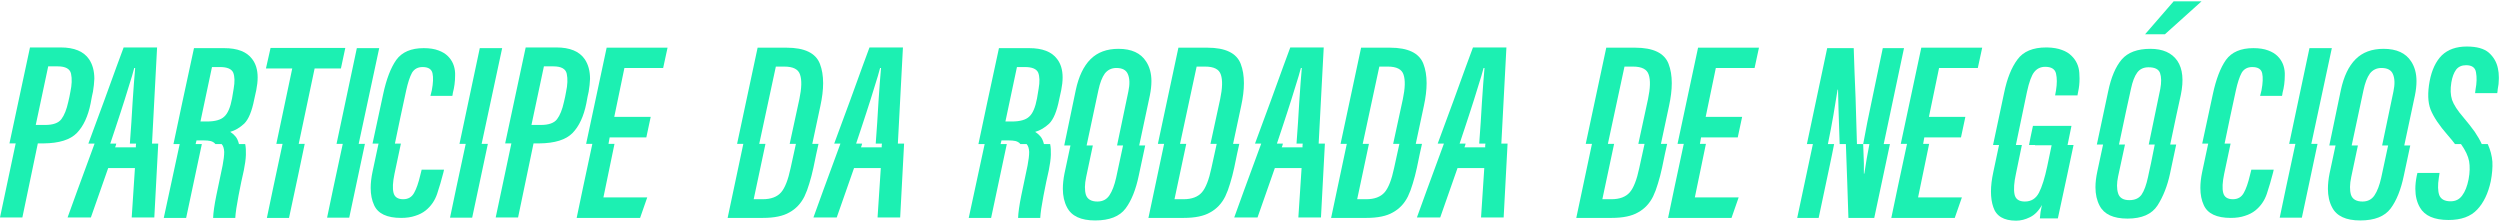
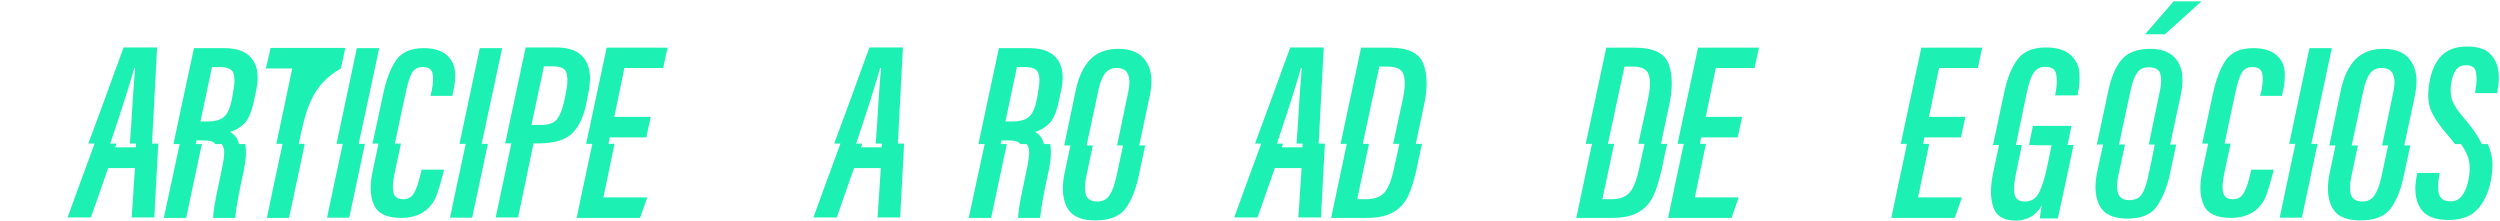
<svg xmlns="http://www.w3.org/2000/svg" width="861" height="76" viewBox="0 0 861 76" fill="none">
-   <path d="M20.893 16.34C25.554 16.34 28.811 17.69 30.664 20.391C31.883 22.192 32.492 24.442 32.492 27.143C32.439 28.52 32.28 30.003 32.015 31.592C31.803 32.44 31.538 33.764 31.221 35.564C30.32 40.066 28.731 43.482 26.454 45.812C24.177 48.142 20.363 49.334 15.014 49.387C14.591 49.387 13.929 49.387 13.028 49.387C11.863 55.054 10.089 63.554 7.706 74.888C5.958 74.888 3.389 74.888 0 74.888C1.218 69.221 3.019 60.721 5.402 49.387C4.925 49.387 4.21 49.387 3.257 49.387C4.846 42.078 7.203 31.063 10.327 16.34C12.075 16.34 13.823 16.34 15.57 16.34C17.371 16.34 19.145 16.34 20.893 16.34ZM24.23 31.672C24.759 29.235 24.839 27.143 24.468 25.396C24.097 23.701 22.561 22.854 19.86 22.854C19.119 22.854 18.033 22.854 16.603 22.854C15.65 27.302 14.22 34.028 12.313 43.032C13.055 43.032 14.141 43.032 15.57 43.032C18.271 43.032 20.125 42.37 21.131 41.046C22.138 39.722 22.932 37.736 23.515 35.088C23.621 34.505 23.753 33.922 23.912 33.34C24.018 32.81 24.124 32.254 24.23 31.672Z" fill="#1CF0B2" />
  <path d="M52.352 49.467C52.352 49.467 52.696 49.467 53.385 49.467C54.126 49.467 54.497 49.467 54.497 49.467C54.179 55.133 53.729 63.607 53.146 74.888C51.399 74.888 48.803 74.888 45.361 74.888C45.626 71.128 45.997 65.461 46.473 57.887C44.408 57.887 41.336 57.887 37.258 57.887C35.934 61.648 33.948 67.314 31.3 74.888C29.499 74.888 26.825 74.888 23.276 74.888C23.753 73.67 24.865 70.598 26.613 65.673C28.414 60.8 30.4 55.398 32.571 49.467C32.094 49.467 31.379 49.467 30.426 49.467C31.379 46.924 32.306 44.409 33.206 41.92C34.16 39.377 35.06 36.941 35.907 34.611C37.496 30.215 38.9 26.349 40.118 23.012C41.336 19.676 42.157 17.452 42.581 16.34C45.123 16.34 48.962 16.34 54.1 16.34C53.782 21.847 53.491 27.355 53.226 32.863C52.908 38.371 52.617 43.906 52.352 49.467ZM46.791 50.738C46.791 50.526 46.791 50.314 46.791 50.102C46.844 49.89 46.87 49.678 46.87 49.467C46.394 49.467 45.679 49.467 44.725 49.467C45.096 44.594 45.414 39.775 45.679 35.008C45.997 30.189 46.288 26.323 46.553 23.41C46.5 23.41 46.394 23.41 46.235 23.41C45.864 24.893 45.229 27.038 44.328 29.845C43.481 32.651 42.528 35.67 41.468 38.901C40.886 40.648 40.303 42.423 39.721 44.223C39.085 46.024 38.503 47.772 37.973 49.467C38.45 49.467 39.138 49.467 40.038 49.467C39.986 49.678 39.933 49.89 39.88 50.102C39.774 50.314 39.694 50.526 39.641 50.738C40.806 50.738 41.998 50.738 43.216 50.738C44.381 50.738 45.573 50.738 46.791 50.738Z" fill="#1CF0B2" />
  <path d="M76.343 49.625C78.144 49.625 80.845 49.625 84.446 49.625C84.658 50.632 84.738 51.876 84.685 53.359C84.632 54.842 84.393 56.616 83.97 58.682C83.387 61.171 82.778 64.084 82.142 67.42C81.507 70.704 81.136 73.246 81.03 75.047C79.335 75.047 76.793 75.047 73.404 75.047C73.457 73.246 73.828 70.651 74.516 67.261C75.205 63.872 75.92 60.456 76.661 57.014C77.032 55.107 77.217 53.544 77.217 52.326C77.164 51.108 76.873 50.208 76.343 49.625ZM61.885 49.625C63.58 49.625 66.122 49.625 69.511 49.625C68.293 55.239 66.493 63.713 64.109 75.047C62.414 75.047 59.846 75.047 56.403 75.047C57.621 69.38 59.449 60.906 61.885 49.625ZM67.366 49.625C65.672 49.625 63.13 49.625 59.74 49.625C61.276 42.264 63.633 31.248 66.81 16.578C69.088 16.578 72.556 16.578 77.217 16.578C81.772 16.578 84.976 17.822 86.829 20.311C88.101 21.953 88.736 24.072 88.736 26.667C88.736 27.991 88.577 29.447 88.26 31.036C88.101 31.778 87.862 32.863 87.544 34.293C86.75 38.318 85.611 41.072 84.129 42.555C82.593 43.985 80.977 44.938 79.283 45.415C79.971 45.839 80.58 46.368 81.11 47.004C81.639 47.639 82.037 48.513 82.301 49.625C80.501 49.625 77.8 49.625 74.198 49.625C73.828 49.149 73.298 48.804 72.609 48.593C71.921 48.434 71.1 48.354 70.147 48.354C69.564 48.354 68.743 48.354 67.684 48.354C67.631 48.566 67.578 48.778 67.525 48.99C67.472 49.202 67.419 49.414 67.366 49.625ZM73.007 23.092C72.106 27.223 70.782 33.472 69.035 41.84C69.511 41.84 70.253 41.84 71.259 41.84C74.066 41.84 76.052 41.284 77.217 40.172C78.435 39.113 79.335 37.021 79.918 33.896C80.024 33.155 80.209 32.042 80.474 30.559C80.898 28.176 80.845 26.323 80.315 24.999C79.733 23.727 78.223 23.092 75.787 23.092C75.311 23.092 74.86 23.092 74.437 23.092C73.96 23.092 73.483 23.092 73.007 23.092Z" fill="#1CF0B2" />
-   <path d="M93.185 16.498C98.905 16.498 107.484 16.498 118.924 16.498C118.606 18.087 118.103 20.444 117.414 23.569C115.402 23.569 112.383 23.569 108.358 23.569C107.14 29.341 105.313 38.001 102.877 49.546C103.3 49.546 103.989 49.546 104.942 49.546C103.777 55.213 101.976 63.713 99.54 75.047C97.845 75.047 95.303 75.047 91.914 75.047C93.079 69.38 94.88 60.88 97.316 49.546C96.839 49.546 96.124 49.546 95.171 49.546C96.389 43.773 98.216 35.114 100.652 23.569C98.64 23.569 95.621 23.569 91.596 23.569C91.967 21.98 92.496 19.623 93.185 16.498Z" fill="#1CF0B2" />
+   <path d="M93.185 16.498C98.905 16.498 107.484 16.498 118.924 16.498C118.606 18.087 118.103 20.444 117.414 23.569C107.14 29.341 105.313 38.001 102.877 49.546C103.3 49.546 103.989 49.546 104.942 49.546C103.777 55.213 101.976 63.713 99.54 75.047C97.845 75.047 95.303 75.047 91.914 75.047C93.079 69.38 94.88 60.88 97.316 49.546C96.839 49.546 96.124 49.546 95.171 49.546C96.389 43.773 98.216 35.114 100.652 23.569C98.64 23.569 95.621 23.569 91.596 23.569C91.967 21.98 92.496 19.623 93.185 16.498Z" fill="#1CF0B2" />
  <path d="M130.602 16.578C129.013 23.886 126.656 34.876 123.531 49.546C124.008 49.546 124.723 49.546 125.676 49.546C124.458 55.213 122.658 63.687 120.274 74.967C118.58 74.967 116.037 74.967 112.648 74.967C113.813 69.3 115.614 60.827 118.05 49.546C117.573 49.546 116.858 49.546 115.905 49.546C117.441 42.237 119.771 31.248 122.896 16.578C124.591 16.578 127.159 16.578 130.602 16.578Z" fill="#1CF0B2" />
  <path d="M144.742 60.35C144.848 59.926 145.007 59.291 145.219 58.443C146.914 58.443 149.482 58.443 152.925 58.443C152.872 58.655 152.792 58.999 152.686 59.476C152.051 61.965 151.336 64.401 150.542 66.785C149.747 69.115 148.423 71.022 146.569 72.505C145.563 73.299 144.372 73.908 142.995 74.332C141.618 74.808 140.002 75.047 138.149 75.047C133.276 75.047 130.178 73.59 128.854 70.677C128.06 68.983 127.662 66.997 127.662 64.719C127.662 63.025 127.874 61.171 128.298 59.158C128.775 57.04 129.463 53.809 130.363 49.467C132.058 49.467 134.627 49.467 138.069 49.467C137.593 51.797 136.851 55.292 135.845 59.953C135.262 62.76 135.156 64.905 135.527 66.388C135.898 67.871 137.01 68.612 138.864 68.612C140.558 68.612 141.803 67.897 142.597 66.467C143.392 65.09 144.107 63.051 144.742 60.35ZM136.004 49.467C134.309 49.467 131.74 49.467 128.298 49.467C129.092 45.706 130.31 40.039 131.952 32.466C133.064 27.276 134.574 23.33 136.48 20.629C138.44 17.928 141.591 16.578 145.934 16.578C147.946 16.578 149.641 16.843 151.018 17.372C152.342 17.849 153.428 18.511 154.275 19.358C155.811 20.894 156.632 22.827 156.738 25.157C156.738 25.475 156.738 25.767 156.738 26.031C156.738 28.097 156.473 30.109 155.944 32.069C155.944 32.281 155.891 32.599 155.785 33.022C154.09 33.022 151.574 33.022 148.238 33.022C148.344 32.599 148.503 31.963 148.714 31.116C149.191 28.626 149.271 26.667 148.953 25.237C148.635 23.807 147.496 23.092 145.537 23.092C143.895 23.092 142.677 23.754 141.882 25.078C141.141 26.455 140.479 28.468 139.896 31.116C139.261 34.187 138.599 37.259 137.91 40.331C137.275 43.403 136.639 46.448 136.004 49.467Z" fill="#1CF0B2" />
  <path d="M172.944 16.578C171.355 23.886 168.998 34.876 165.874 49.546C166.35 49.546 167.065 49.546 168.019 49.546C166.801 55.213 165 63.687 162.617 74.967C160.922 74.967 158.38 74.967 154.99 74.967C156.155 69.3 157.956 60.827 160.392 49.546C159.916 49.546 159.201 49.546 158.247 49.546C159.783 42.237 162.114 31.248 165.238 16.578C166.933 16.578 169.502 16.578 172.944 16.578Z" fill="#1CF0B2" />
  <path d="M191.613 16.34C196.273 16.34 199.53 17.69 201.384 20.391C202.602 22.192 203.211 24.442 203.211 27.143C203.158 28.52 202.999 30.003 202.735 31.592C202.523 32.44 202.258 33.764 201.94 35.564C201.04 40.066 199.451 43.482 197.174 45.812C194.896 48.142 191.083 49.334 185.734 49.387C185.31 49.387 184.648 49.387 183.748 49.387C182.583 55.054 180.809 63.554 178.426 74.888C176.678 74.888 174.109 74.888 170.72 74.888C171.938 69.221 173.738 60.721 176.122 49.387C175.645 49.387 174.93 49.387 173.977 49.387C175.566 42.078 177.922 31.063 181.047 16.34C182.795 16.34 184.543 16.34 186.29 16.34C188.091 16.34 189.865 16.34 191.613 16.34ZM194.949 31.672C195.479 29.235 195.558 27.143 195.188 25.396C194.817 23.701 193.281 22.854 190.58 22.854C189.839 22.854 188.753 22.854 187.323 22.854C186.37 27.302 184.94 34.028 183.033 43.032C183.775 43.032 184.86 43.032 186.29 43.032C188.991 43.032 190.845 42.37 191.851 41.046C192.857 39.722 193.652 37.736 194.234 35.088C194.34 34.505 194.473 33.922 194.632 33.34C194.738 32.81 194.843 32.254 194.949 31.672Z" fill="#1CF0B2" />
  <path d="M228.394 23.41C225.428 23.41 220.98 23.41 215.048 23.41C214.254 27.17 213.088 32.784 211.553 40.251C214.36 40.251 218.543 40.251 224.104 40.251C223.787 41.84 223.283 44.197 222.595 47.322C219.788 47.322 215.578 47.322 209.964 47.322C209.858 47.798 209.725 48.54 209.567 49.546C210.043 49.546 210.732 49.546 211.632 49.546C210.785 53.624 209.514 59.767 207.819 67.976C211.155 67.976 216.187 67.976 222.913 67.976C222.33 69.565 221.509 71.922 220.45 75.047C215.578 75.047 208.296 75.047 198.604 75.047C199.769 69.38 201.569 60.88 204.006 49.546C203.529 49.546 202.814 49.546 201.861 49.546C203.45 42.184 205.806 31.142 208.931 16.419C213.592 16.419 220.582 16.419 229.904 16.419C229.586 17.955 229.083 20.285 228.394 23.41Z" fill="#1CF0B2" />
-   <path d="M270.854 16.419C277.103 16.419 280.943 18.273 282.373 21.98C283.115 23.886 283.485 26.111 283.485 28.653C283.485 30.983 283.167 33.605 282.532 36.518C281.896 39.43 280.97 43.773 279.752 49.546C280.228 49.546 280.943 49.546 281.896 49.546C281.473 51.347 280.89 54.074 280.149 57.728C279.725 59.688 279.248 61.515 278.719 63.21C278.242 64.852 277.686 66.335 277.051 67.659C275.832 70.095 274.111 71.922 271.887 73.14C269.715 74.411 266.67 75.047 262.751 75.047C260.05 75.047 255.999 75.047 250.596 75.047C251.815 69.38 253.615 60.88 255.999 49.546C255.522 49.546 254.807 49.546 253.854 49.546C255.442 42.184 257.799 31.142 260.924 16.419C262.566 16.419 264.207 16.419 265.849 16.419C267.544 16.419 269.212 16.419 270.854 16.419ZM272.284 57.887C272.708 56.034 273.317 53.253 274.111 49.546C273.635 49.546 272.92 49.546 271.966 49.546C272.708 46.103 273.82 40.966 275.303 34.134C276.097 30.374 276.177 27.567 275.541 25.714C274.959 23.86 273.158 22.933 270.139 22.933C269.451 22.933 268.471 22.933 267.2 22.933C265.929 28.865 264.022 37.736 261.48 49.546C261.957 49.546 262.672 49.546 263.625 49.546C262.725 53.783 261.374 60.138 259.573 68.612C260.262 68.612 261.295 68.612 262.672 68.612C265.531 68.612 267.65 67.817 269.027 66.229C270.351 64.693 271.437 61.912 272.284 57.887Z" fill="#1CF0B2" />
  <path d="M309.224 49.467C309.224 49.467 309.569 49.467 310.257 49.467C310.999 49.467 311.369 49.467 311.369 49.467C311.051 55.133 310.601 63.607 310.019 74.888C308.271 74.888 305.676 74.888 302.233 74.888C302.498 71.128 302.869 65.461 303.346 57.887C301.28 57.887 298.208 57.887 294.13 57.887C292.806 61.648 290.82 67.314 288.172 74.888C286.372 74.888 283.697 74.888 280.149 74.888C280.625 73.67 281.738 70.598 283.485 65.673C285.286 60.8 287.272 55.398 289.443 49.467C288.967 49.467 288.252 49.467 287.298 49.467C288.252 46.924 289.179 44.409 290.079 41.92C291.032 39.377 291.933 36.941 292.78 34.611C294.369 30.215 295.772 26.349 296.99 23.012C298.208 19.676 299.029 17.452 299.453 16.34C301.995 16.34 305.835 16.34 310.972 16.34C310.654 21.847 310.363 27.355 310.098 32.863C309.78 38.371 309.489 43.906 309.224 49.467ZM303.663 50.738C303.663 50.526 303.663 50.314 303.663 50.102C303.716 49.89 303.743 49.678 303.743 49.467C303.266 49.467 302.551 49.467 301.598 49.467C301.969 44.594 302.286 39.775 302.551 35.008C302.869 30.189 303.16 26.323 303.425 23.41C303.372 23.41 303.266 23.41 303.107 23.41C302.737 24.893 302.101 27.038 301.201 29.845C300.353 32.651 299.4 35.67 298.341 38.901C297.758 40.648 297.176 42.423 296.593 44.223C295.958 46.024 295.375 47.772 294.845 49.467C295.322 49.467 296.011 49.467 296.911 49.467C296.858 49.678 296.805 49.89 296.752 50.102C296.646 50.314 296.567 50.526 296.514 50.738C297.679 50.738 298.87 50.738 300.089 50.738C301.254 50.738 302.445 50.738 303.663 50.738Z" fill="#1CF0B2" />
  <path d="M353.573 49.625C355.373 49.625 358.074 49.625 361.676 49.625C361.888 50.632 361.967 51.876 361.914 53.359C361.861 54.842 361.623 56.616 361.199 58.682C360.617 61.171 360.008 64.084 359.372 67.42C358.736 70.704 358.366 73.246 358.26 75.047C356.565 75.047 354.023 75.047 350.633 75.047C350.686 73.246 351.057 70.651 351.746 67.261C352.434 63.872 353.149 60.456 353.891 57.014C354.261 55.107 354.447 53.544 354.447 52.326C354.394 51.108 354.102 50.208 353.573 49.625ZM339.114 49.625C340.809 49.625 343.351 49.625 346.741 49.625C345.523 55.239 343.722 63.713 341.339 75.047C339.644 75.047 337.075 75.047 333.633 75.047C334.851 69.38 336.678 60.906 339.114 49.625ZM344.596 49.625C342.901 49.625 340.359 49.625 336.969 49.625C338.505 42.264 340.862 31.248 344.04 16.578C346.317 16.578 349.786 16.578 354.447 16.578C359.001 16.578 362.205 17.822 364.059 20.311C365.33 21.953 365.966 24.072 365.966 26.667C365.966 27.991 365.807 29.447 365.489 31.036C365.33 31.778 365.092 32.863 364.774 34.293C363.98 38.318 362.841 41.072 361.358 42.555C359.822 43.985 358.207 44.938 356.512 45.415C357.201 45.839 357.81 46.368 358.339 47.004C358.869 47.639 359.266 48.513 359.531 49.625C357.73 49.625 355.029 49.625 351.428 49.625C351.057 49.149 350.528 48.804 349.839 48.593C349.151 48.434 348.33 48.354 347.376 48.354C346.794 48.354 345.973 48.354 344.914 48.354C344.861 48.566 344.808 48.778 344.755 48.99C344.702 49.202 344.649 49.414 344.596 49.625ZM350.236 23.092C349.336 27.223 348.012 33.472 346.264 41.84C346.741 41.84 347.482 41.84 348.488 41.84C351.295 41.84 353.281 41.284 354.447 40.172C355.665 39.113 356.565 37.021 357.148 33.896C357.254 33.155 357.439 32.042 357.704 30.559C358.127 28.176 358.074 26.323 357.545 24.999C356.962 23.727 355.453 23.092 353.017 23.092C352.54 23.092 352.09 23.092 351.666 23.092C351.19 23.092 350.713 23.092 350.236 23.092Z" fill="#1CF0B2" />
  <path d="M385.19 16.816C389.692 16.816 392.87 18.273 394.723 21.185C395.942 23.039 396.551 25.29 396.551 27.938C396.551 29.474 396.365 31.142 395.995 32.943C395.2 36.756 393.982 42.476 392.34 50.102C392.817 50.102 393.505 50.102 394.406 50.102C393.929 52.379 393.188 55.848 392.181 60.509C391.175 65.328 389.666 69.089 387.653 71.79C385.588 74.544 382.092 75.921 377.167 75.921C372.241 75.921 369.011 74.411 367.475 71.392C366.522 69.592 366.045 67.473 366.045 65.037C366.045 63.395 366.23 61.648 366.601 59.794C367.078 57.623 367.766 54.392 368.667 50.102C368.19 50.102 367.475 50.102 366.522 50.102C367.422 45.865 368.746 39.51 370.494 31.036C371.5 26.323 373.195 22.774 375.578 20.391C377.961 18.008 381.165 16.816 385.19 16.816ZM384.396 61.224C384.926 58.735 385.72 55.028 386.779 50.102C386.303 50.102 385.614 50.102 384.714 50.102C385.561 45.971 386.859 39.775 388.606 31.513C389.136 29.024 389.083 27.038 388.448 25.555C387.865 24.125 386.541 23.41 384.475 23.41C382.834 23.41 381.51 24.045 380.503 25.316C379.55 26.64 378.809 28.573 378.279 31.116C377.379 35.3 376.028 41.628 374.228 50.102C374.704 50.102 375.419 50.102 376.372 50.102C375.843 52.485 375.075 56.113 374.069 60.986C373.539 63.475 373.513 65.514 373.989 67.103C374.519 68.638 375.843 69.406 377.961 69.406C379.762 69.406 381.139 68.691 382.092 67.261C383.046 65.832 383.813 63.819 384.396 61.224Z" fill="#1CF0B2" />
-   <path d="M415.775 16.419C422.025 16.419 425.865 18.273 427.294 21.98C428.036 23.886 428.407 26.111 428.407 28.653C428.407 30.983 428.089 33.605 427.453 36.518C426.818 39.43 425.891 43.773 424.673 49.546C425.15 49.546 425.864 49.546 426.818 49.546C426.394 51.347 425.812 54.074 425.07 57.728C424.646 59.688 424.17 61.515 423.64 63.21C423.163 64.852 422.607 66.335 421.972 67.659C420.754 70.095 419.033 71.922 416.808 73.14C414.637 74.411 411.591 75.047 407.672 75.047C404.971 75.047 400.92 75.047 395.518 75.047C396.736 69.38 398.537 60.88 400.92 49.546C400.443 49.546 399.728 49.546 398.775 49.546C400.364 42.184 402.721 31.142 405.845 16.419C407.487 16.419 409.129 16.419 410.771 16.419C412.465 16.419 414.134 16.419 415.775 16.419ZM417.205 57.887C417.629 56.034 418.238 53.253 419.033 49.546C418.556 49.546 417.841 49.546 416.888 49.546C417.629 46.103 418.741 40.966 420.224 34.134C421.019 30.374 421.098 27.567 420.462 25.714C419.88 23.86 418.079 22.933 415.06 22.933C414.372 22.933 413.392 22.933 412.121 22.933C410.85 28.865 408.943 37.736 406.401 49.546C406.878 49.546 407.593 49.546 408.546 49.546C407.646 53.783 406.295 60.138 404.495 68.612C405.183 68.612 406.216 68.612 407.593 68.612C410.453 68.612 412.571 67.817 413.948 66.229C415.272 64.693 416.358 61.912 417.205 57.887Z" fill="#1CF0B2" />
  <path d="M454.146 49.467C454.146 49.467 454.49 49.467 455.178 49.467C455.92 49.467 456.291 49.467 456.291 49.467C455.973 55.133 455.523 63.607 454.94 74.888C453.192 74.888 450.597 74.888 447.155 74.888C447.42 71.128 447.79 65.461 448.267 57.887C446.201 57.887 443.13 57.887 439.052 57.887C437.728 61.648 435.742 67.314 433.094 74.888C431.293 74.888 428.618 74.888 425.07 74.888C425.547 73.67 426.659 70.598 428.407 65.673C430.207 60.8 432.193 55.398 434.365 49.467C433.888 49.467 433.173 49.467 432.22 49.467C433.173 46.924 434.1 44.409 435 41.92C435.954 39.377 436.854 36.941 437.701 34.611C439.29 30.215 440.694 26.349 441.912 23.012C443.13 19.676 443.951 17.452 444.374 16.34C446.916 16.34 450.756 16.34 455.893 16.34C455.576 21.847 455.284 27.355 455.02 32.863C454.702 38.371 454.41 43.906 454.146 49.467ZM448.585 50.738C448.585 50.526 448.585 50.314 448.585 50.102C448.638 49.89 448.664 49.678 448.664 49.467C448.188 49.467 447.473 49.467 446.519 49.467C446.89 44.594 447.208 39.775 447.473 35.008C447.79 30.189 448.082 26.323 448.346 23.41C448.293 23.41 448.188 23.41 448.029 23.41C447.658 24.893 447.022 27.038 446.122 29.845C445.275 32.651 444.321 35.67 443.262 38.901C442.68 40.648 442.097 42.423 441.514 44.223C440.879 46.024 440.296 47.772 439.767 49.467C440.243 49.467 440.932 49.467 441.832 49.467C441.779 49.678 441.726 49.89 441.673 50.102C441.567 50.314 441.488 50.526 441.435 50.738C442.6 50.738 443.792 50.738 445.01 50.738C446.175 50.738 447.367 50.738 448.585 50.738Z" fill="#1CF0B2" />
  <path d="M478.693 16.419C484.942 16.419 488.782 18.273 490.212 21.98C490.954 23.886 491.324 26.111 491.324 28.653C491.324 30.983 491.006 33.605 490.371 36.518C489.735 39.43 488.809 43.773 487.591 49.546C488.067 49.546 488.782 49.546 489.735 49.546C489.312 51.347 488.729 54.074 487.988 57.728C487.564 59.688 487.087 61.515 486.558 63.21C486.081 64.852 485.525 66.335 484.889 67.659C483.671 70.095 481.95 71.922 479.726 73.14C477.554 74.411 474.509 75.047 470.59 75.047C467.889 75.047 463.837 75.047 458.435 75.047C459.654 69.38 461.454 60.88 463.837 49.546C463.361 49.546 462.646 49.546 461.693 49.546C463.281 42.184 465.638 31.142 468.763 16.419C470.405 16.419 472.046 16.419 473.688 16.419C475.383 16.419 477.051 16.419 478.693 16.419ZM480.123 57.887C480.547 56.034 481.156 53.253 481.95 49.546C481.474 49.546 480.759 49.546 479.805 49.546C480.547 46.103 481.659 40.966 483.142 34.134C483.936 30.374 484.016 27.567 483.38 25.714C482.798 23.86 480.997 22.933 477.978 22.933C477.29 22.933 476.31 22.933 475.039 22.933C473.768 28.865 471.861 37.736 469.319 49.546C469.796 49.546 470.511 49.546 471.464 49.546C470.564 53.783 469.213 60.138 467.412 68.612C468.101 68.612 469.134 68.612 470.511 68.612C473.37 68.612 475.489 67.817 476.866 66.229C478.19 64.693 479.276 61.912 480.123 57.887Z" fill="#1CF0B2" />
-   <path d="M517.063 49.467C517.063 49.467 517.408 49.467 518.096 49.467C518.837 49.467 519.208 49.467 519.208 49.467C518.89 55.133 518.44 63.607 517.858 74.888C516.11 74.888 513.515 74.888 510.072 74.888C510.337 71.128 510.708 65.461 511.185 57.887C509.119 57.887 506.047 57.887 501.969 57.887C500.645 61.648 498.659 67.314 496.011 74.888C494.211 74.888 491.536 74.888 487.988 74.888C488.464 73.67 489.577 70.598 491.324 65.673C493.125 60.8 495.111 55.398 497.282 49.467C496.806 49.467 496.091 49.467 495.137 49.467C496.091 46.924 497.018 44.409 497.918 41.92C498.871 39.377 499.772 36.941 500.619 34.611C502.208 30.215 503.611 26.349 504.829 23.012C506.047 19.676 506.868 17.452 507.292 16.34C509.834 16.34 513.674 16.34 518.811 16.34C518.493 21.847 518.202 27.355 517.937 32.863C517.619 38.371 517.328 43.906 517.063 49.467ZM511.502 50.738C511.502 50.526 511.502 50.314 511.502 50.102C511.555 49.89 511.582 49.678 511.582 49.467C511.105 49.467 510.39 49.467 509.437 49.467C509.808 44.594 510.125 39.775 510.39 35.008C510.708 30.189 510.999 26.323 511.264 23.41C511.211 23.41 511.105 23.41 510.946 23.41C510.576 24.893 509.94 27.038 509.04 29.845C508.192 32.651 507.239 35.67 506.18 38.901C505.597 40.648 505.015 42.423 504.432 44.223C503.797 46.024 503.214 47.772 502.684 49.467C503.161 49.467 503.85 49.467 504.75 49.467C504.697 49.678 504.644 49.89 504.591 50.102C504.485 50.314 504.406 50.526 504.353 50.738C505.518 50.738 506.709 50.738 507.928 50.738C509.093 50.738 510.284 50.738 511.502 50.738Z" fill="#1CF0B2" />
  <path d="M563.129 16.419C569.378 16.419 573.218 18.273 574.648 21.98C575.389 23.886 575.76 26.111 575.76 28.653C575.76 30.983 575.442 33.605 574.807 36.518C574.171 39.43 573.244 43.773 572.026 49.546C572.503 49.546 573.218 49.546 574.171 49.546C573.747 51.347 573.165 54.074 572.423 57.728C572 59.688 571.523 61.515 570.993 63.21C570.517 64.852 569.961 66.335 569.325 67.659C568.107 70.095 566.386 71.922 564.161 73.14C561.99 74.411 558.945 75.047 555.026 75.047C552.325 75.047 548.273 75.047 542.871 75.047C544.089 69.38 545.89 60.88 548.273 49.546C547.797 49.546 547.082 49.546 546.128 49.546C547.717 42.184 550.074 31.142 553.199 16.419C554.84 16.419 556.482 16.419 558.124 16.419C559.819 16.419 561.487 16.419 563.129 16.419ZM564.559 57.887C564.982 56.034 565.591 53.253 566.386 49.546C565.909 49.546 565.194 49.546 564.241 49.546C564.982 46.103 566.095 40.966 567.577 34.134C568.372 30.374 568.451 27.567 567.816 25.714C567.233 23.86 565.433 22.933 562.414 22.933C561.725 22.933 560.745 22.933 559.474 22.933C558.203 28.865 556.297 37.736 553.755 49.546C554.231 49.546 554.946 49.546 555.9 49.546C554.999 53.783 553.649 60.138 551.848 68.612C552.536 68.612 553.569 68.612 554.946 68.612C557.806 68.612 559.925 67.817 561.302 66.229C562.626 64.693 563.711 61.912 564.559 57.887Z" fill="#1CF0B2" />
  <path d="M604.279 23.41C601.314 23.41 596.865 23.41 590.933 23.41C590.139 27.17 588.974 32.784 587.438 40.251C590.245 40.251 594.429 40.251 599.99 40.251C599.672 41.84 599.169 44.197 598.48 47.322C595.673 47.322 591.463 47.322 585.849 47.322C585.743 47.798 585.611 48.54 585.452 49.546C585.928 49.546 586.617 49.546 587.517 49.546C586.67 53.624 585.399 59.767 583.704 67.976C587.041 67.976 592.072 67.976 598.798 67.976C598.215 69.565 597.394 71.922 596.335 75.047C591.463 75.047 584.181 75.047 574.489 75.047C575.654 69.38 577.455 60.88 579.891 49.546C579.414 49.546 578.699 49.546 577.746 49.546C579.335 42.184 581.692 31.142 584.816 16.419C589.477 16.419 596.468 16.419 605.789 16.419C605.471 17.955 604.968 20.285 604.279 23.41Z" fill="#1CF0B2" />
-   <path d="M655.74 16.578C654.204 23.886 651.874 34.902 648.749 49.625C649.226 49.625 649.94 49.625 650.894 49.625C649.676 55.239 647.875 63.713 645.492 75.047C643.479 75.047 640.513 75.047 636.594 75.047C636.488 71.604 636.356 67.579 636.197 62.972C636.038 58.417 635.879 53.968 635.721 49.625C635.244 49.625 634.529 49.625 633.576 49.625C633.417 45.018 633.284 40.94 633.178 37.392C633.073 33.896 633.019 31.725 633.019 30.877C632.966 30.877 632.914 30.877 632.861 30.877C632.437 33.631 631.96 36.544 631.431 39.616C630.901 42.688 630.266 46.024 629.524 49.625C630.001 49.625 630.716 49.625 631.669 49.625C631.457 50.791 631.219 51.982 630.954 53.2C630.689 54.418 630.424 55.69 630.16 57.014C629.312 61.038 628.041 67.05 626.346 75.047C624.705 75.047 622.242 75.047 618.958 75.047C620.176 69.38 621.977 60.906 624.36 49.625C623.884 49.625 623.195 49.625 622.295 49.625C623.831 42.264 626.161 31.248 629.286 16.578C631.298 16.578 634.344 16.578 638.422 16.578C638.58 21.821 638.792 27.488 639.057 33.578C639.269 39.669 639.428 45.018 639.534 49.625C640.01 49.625 640.725 49.625 641.679 49.625C641.785 52.221 641.864 54.418 641.917 56.219C641.917 58.02 641.917 59.211 641.917 59.794C641.97 59.794 642.023 59.794 642.076 59.794C642.341 58.152 642.605 56.484 642.87 54.789C643.188 53.094 643.506 51.373 643.824 49.625C643.347 49.625 642.632 49.625 641.679 49.625C642.155 47.189 642.632 44.674 643.109 42.078C643.638 39.483 644.194 36.809 644.777 34.055C645.571 30.189 646.789 24.363 648.431 16.578C649.649 16.578 650.867 16.578 652.085 16.578C653.304 16.578 654.522 16.578 655.74 16.578Z" fill="#1CF0B2" />
  <path d="M681.161 23.41C678.195 23.41 673.747 23.41 667.815 23.41C667.02 27.17 665.855 32.784 664.319 40.251C667.126 40.251 671.31 40.251 676.871 40.251C676.553 41.84 676.05 44.197 675.362 47.322C672.555 47.322 668.344 47.322 662.731 47.322C662.625 47.798 662.492 48.54 662.333 49.546C662.81 49.546 663.499 49.546 664.399 49.546C663.552 53.624 662.28 59.767 660.586 67.976C663.922 67.976 668.953 67.976 675.68 67.976C675.097 69.565 674.276 71.922 673.217 75.047C668.344 75.047 661.062 75.047 651.37 75.047C652.536 69.38 654.336 60.88 656.773 49.546C656.296 49.546 655.581 49.546 654.628 49.546C656.216 42.184 658.573 31.142 661.698 16.419C666.358 16.419 673.349 16.419 682.67 16.419C682.353 17.955 681.849 20.285 681.161 23.41Z" fill="#1CF0B2" />
  <path d="M700.148 43.35C703.113 43.35 707.536 43.35 713.414 43.35C713.149 44.779 712.699 46.977 712.064 49.943C709.098 49.943 704.676 49.943 698.797 49.943C699.062 48.46 699.512 46.262 700.148 43.35ZM694.269 49.943C692.521 49.943 689.9 49.943 686.404 49.943C687.252 45.971 688.523 39.986 690.217 31.989C691.224 27.064 692.759 23.224 694.825 20.47C696.837 17.716 700.148 16.34 704.755 16.34C704.861 16.34 704.967 16.34 705.073 16.34C707.085 16.392 708.78 16.684 710.157 17.213C711.481 17.69 712.567 18.352 713.414 19.199C715.056 20.788 715.956 22.748 716.115 25.078C716.168 25.767 716.195 26.428 716.195 27.064C716.195 28.653 716.036 30.162 715.718 31.592C715.665 31.857 715.586 32.281 715.48 32.863C713.785 32.863 711.216 32.863 707.774 32.863C707.827 32.44 707.933 31.857 708.092 31.116C708.462 28.838 708.462 26.905 708.092 25.316C707.721 23.78 706.476 23.012 704.358 23.012C702.822 23.012 701.578 23.595 700.624 24.76C699.671 25.925 698.823 28.229 698.082 31.672C697.446 34.743 696.811 37.789 696.175 40.807C695.54 43.879 694.904 46.924 694.269 49.943ZM700.862 49.943C703.828 49.943 708.251 49.943 714.129 49.943C712.964 55.557 711.163 63.978 708.727 75.206C707.35 75.206 705.285 75.206 702.531 75.206C702.584 74.676 702.663 73.934 702.769 72.981C702.928 72.081 703.087 71.287 703.246 70.598C702.134 72.611 700.757 74.014 699.115 74.808C697.526 75.603 695.937 76 694.348 76C690.111 76 687.49 74.438 686.484 71.313C685.954 69.777 685.689 68.003 685.689 65.99C685.689 63.978 685.954 61.754 686.484 59.317C686.907 57.199 687.569 54.074 688.47 49.943C690.217 49.943 692.839 49.943 696.334 49.943C695.858 52.168 695.169 55.504 694.269 59.953C693.633 62.866 693.474 65.169 693.792 66.864C694.11 68.559 695.302 69.406 697.367 69.406C699.538 69.406 701.154 68.4 702.213 66.388C703.272 64.322 704.226 61.277 705.073 57.252C705.391 55.663 705.894 53.253 706.582 50.023C706.582 50.023 705.629 50.023 703.722 50.023C701.816 50.023 700.862 50.023 700.862 50.023C700.862 50.023 700.862 49.996 700.862 49.943Z" fill="#1CF0B2" />
  <path d="M758.22 0.451C755.413 2.94 751.203 6.727 745.589 11.811C744.053 11.811 741.776 11.811 738.757 11.811C740.928 9.269 744.212 5.482 748.608 0.451C750.726 0.451 753.93 0.451 758.22 0.451ZM740.584 16.816C744.874 16.816 747.972 18.193 749.879 20.947C751.732 23.701 752.129 27.62 751.07 32.704C750.223 36.465 749.005 42.158 747.416 49.784C747.893 49.784 748.581 49.784 749.481 49.784C749.005 52.009 748.29 55.372 747.337 59.873C746.436 64.057 745.006 67.685 743.047 70.757C741.087 73.776 737.645 75.285 732.719 75.285C727.847 75.285 724.643 73.802 723.107 70.836C722.154 69.036 721.677 66.917 721.677 64.481C721.677 62.839 721.889 61.038 722.312 59.079C722.736 57.014 723.398 53.915 724.299 49.784C723.822 49.784 723.107 49.784 722.154 49.784C723.001 45.706 724.298 39.616 726.046 31.513C727.052 26.64 728.615 22.96 730.733 20.47C732.852 18.034 736.135 16.816 740.584 16.816ZM739.79 60.906C739.79 60.906 739.896 60.403 740.107 59.397C740.319 58.443 740.557 57.358 740.822 56.14C741.14 54.604 741.431 53.147 741.696 51.77C741.961 50.446 742.093 49.784 742.093 49.784C741.67 49.784 740.981 49.784 740.028 49.784C740.928 45.495 742.252 39.113 744 30.639C744.424 28.362 744.397 26.535 743.921 25.157C743.444 23.833 742.12 23.171 739.948 23.171C738.254 23.171 736.956 23.78 736.056 24.999C735.156 26.217 734.441 28.07 733.911 30.559C732.958 34.796 731.581 41.205 729.78 49.784C730.257 49.784 730.945 49.784 731.845 49.784C731.316 52.221 730.521 55.901 729.462 60.827C728.986 63.104 728.986 65.011 729.462 66.546C729.939 68.135 731.236 68.93 733.355 68.93C735.261 68.93 736.665 68.294 737.565 67.023C738.466 65.699 739.207 63.66 739.79 60.906Z" fill="#1CF0B2" />
  <path d="M774.885 60.35C774.991 59.926 775.15 59.291 775.361 58.443C777.056 58.443 779.625 58.443 783.067 58.443C783.014 58.655 782.935 58.999 782.829 59.476C782.193 61.965 781.478 64.401 780.684 66.785C779.89 69.115 778.565 71.022 776.712 72.505C775.706 73.299 774.514 73.908 773.137 74.332C771.76 74.808 770.145 75.047 768.291 75.047C763.419 75.047 760.32 73.59 758.996 70.677C758.202 68.983 757.805 66.997 757.805 64.719C757.805 63.025 758.017 61.171 758.44 59.158C758.917 57.04 759.605 53.809 760.506 49.467C762.201 49.467 764.769 49.467 768.212 49.467C767.735 51.797 766.994 55.292 765.987 59.953C765.405 62.76 765.299 64.905 765.669 66.388C766.04 67.871 767.152 68.612 769.006 68.612C770.701 68.612 771.945 67.897 772.74 66.467C773.534 65.09 774.249 63.051 774.885 60.35ZM766.146 49.467C764.451 49.467 761.883 49.467 758.44 49.467C759.235 45.706 760.453 40.039 762.095 32.466C763.207 27.276 764.716 23.33 766.623 20.629C768.582 17.928 771.734 16.578 776.076 16.578C778.089 16.578 779.784 16.843 781.161 17.372C782.485 17.849 783.57 18.511 784.418 19.358C785.954 20.894 786.774 22.827 786.88 25.157C786.88 25.475 786.88 25.767 786.88 26.031C786.88 28.097 786.616 30.109 786.086 32.069C786.086 32.281 786.033 32.599 785.927 33.022C784.232 33.022 781.717 33.022 778.38 33.022C778.486 32.599 778.645 31.963 778.857 31.116C779.333 28.626 779.413 26.667 779.095 25.237C778.777 23.807 777.639 23.092 775.679 23.092C774.037 23.092 772.819 23.754 772.025 25.078C771.283 26.455 770.621 28.468 770.039 31.116C769.403 34.187 768.741 37.259 768.053 40.331C767.417 43.403 766.782 46.448 766.146 49.467Z" fill="#1CF0B2" />
  <path d="M803.086 16.578C801.498 23.886 799.141 34.876 796.016 49.546C796.493 49.546 797.208 49.546 798.161 49.546C796.943 55.213 795.142 63.687 792.759 74.967C791.064 74.967 788.522 74.967 785.133 74.967C786.298 69.3 788.098 60.827 790.535 49.546C790.058 49.546 789.343 49.546 788.39 49.546C789.926 42.237 792.256 31.248 795.381 16.578C797.075 16.578 799.644 16.578 803.086 16.578Z" fill="#1CF0B2" />
  <path d="M820.881 16.816C825.383 16.816 828.561 18.273 830.414 21.185C831.632 23.039 832.241 25.29 832.241 27.938C832.241 29.474 832.056 31.142 831.685 32.943C830.891 36.756 829.673 42.476 828.031 50.102C828.508 50.102 829.196 50.102 830.096 50.102C829.62 52.379 828.878 55.848 827.872 60.509C826.866 65.328 825.357 69.089 823.344 71.79C821.279 74.544 817.783 75.921 812.858 75.921C807.932 75.921 804.702 74.411 803.166 71.392C802.213 69.592 801.736 67.473 801.736 65.037C801.736 63.395 801.921 61.648 802.292 59.794C802.769 57.623 803.457 54.392 804.357 50.102C803.881 50.102 803.166 50.102 802.213 50.102C803.113 45.865 804.437 39.51 806.185 31.036C807.191 26.323 808.886 22.774 811.269 20.391C813.652 18.008 816.856 16.816 820.881 16.816ZM820.087 61.224C820.617 58.735 821.411 55.028 822.47 50.102C821.994 50.102 821.305 50.102 820.405 50.102C821.252 45.971 822.55 39.775 824.297 31.513C824.827 29.024 824.774 27.038 824.138 25.555C823.556 24.125 822.232 23.41 820.166 23.41C818.525 23.41 817.201 24.045 816.194 25.316C815.241 26.64 814.5 28.573 813.97 31.116C813.07 35.3 811.719 41.628 809.918 50.102C810.395 50.102 811.11 50.102 812.063 50.102C811.534 52.485 810.766 56.113 809.76 60.986C809.23 63.475 809.203 65.514 809.68 67.103C810.21 68.638 811.534 69.406 813.652 69.406C815.453 69.406 816.83 68.691 817.783 67.261C818.736 65.832 819.504 63.819 820.087 61.224Z" fill="#1CF0B2" />
  <path d="M849.56 16.022C853.002 16.022 855.544 16.737 857.186 18.167C858.828 19.649 859.861 21.45 860.284 23.569C860.496 24.522 860.602 25.528 860.602 26.587C860.602 26.799 860.602 26.985 860.602 27.143C860.602 28.362 860.47 29.58 860.205 30.798C860.205 31.116 860.152 31.539 860.046 32.069C858.351 32.069 855.809 32.069 852.42 32.069C852.473 31.804 852.525 31.38 852.578 30.798C853.002 28.573 853.055 26.614 852.737 24.919C852.473 23.277 851.334 22.456 849.321 22.456C847.838 22.456 846.7 22.96 845.905 23.966C845.111 25.025 844.555 26.508 844.237 28.415C843.866 30.692 843.946 32.678 844.475 34.373C845.058 36.067 846.382 38.106 848.448 40.49C849.93 42.237 851.201 43.853 852.261 45.336C853.267 46.819 854.088 48.248 854.723 49.625C855.2 49.625 855.889 49.625 856.789 49.625C857.689 51.638 858.219 53.651 858.378 55.663C858.484 57.675 858.298 59.926 857.822 62.416C856.921 66.599 855.359 69.856 853.135 72.187C850.91 74.57 847.627 75.762 843.284 75.762C838.358 75.762 835.075 74.332 833.433 71.472C832.374 69.671 831.844 67.526 831.844 65.037C831.844 63.66 832.003 62.177 832.321 60.588C832.374 60.377 832.453 60.032 832.559 59.556C834.254 59.556 836.796 59.556 840.186 59.556C840.133 59.926 840.053 60.456 839.947 61.144C839.524 63.792 839.577 65.832 840.106 67.261C840.689 68.638 841.986 69.327 843.999 69.327C845.694 69.327 847.018 68.665 847.971 67.341C848.977 66.017 849.719 64.137 850.195 61.7C850.619 59.37 850.672 57.305 850.354 55.504C850.036 53.756 849.11 51.797 847.574 49.625C847.097 49.625 846.409 49.625 845.508 49.625C845.137 49.149 844.767 48.672 844.396 48.196C843.972 47.666 843.522 47.136 843.045 46.607C840.08 43.217 838.094 40.251 837.087 37.709C836.134 35.22 836.028 31.963 836.77 27.938C837.511 24.072 838.914 21.106 840.98 19.041C843.098 17.028 845.958 16.022 849.56 16.022Z" fill="#1CF0B2" />
</svg>